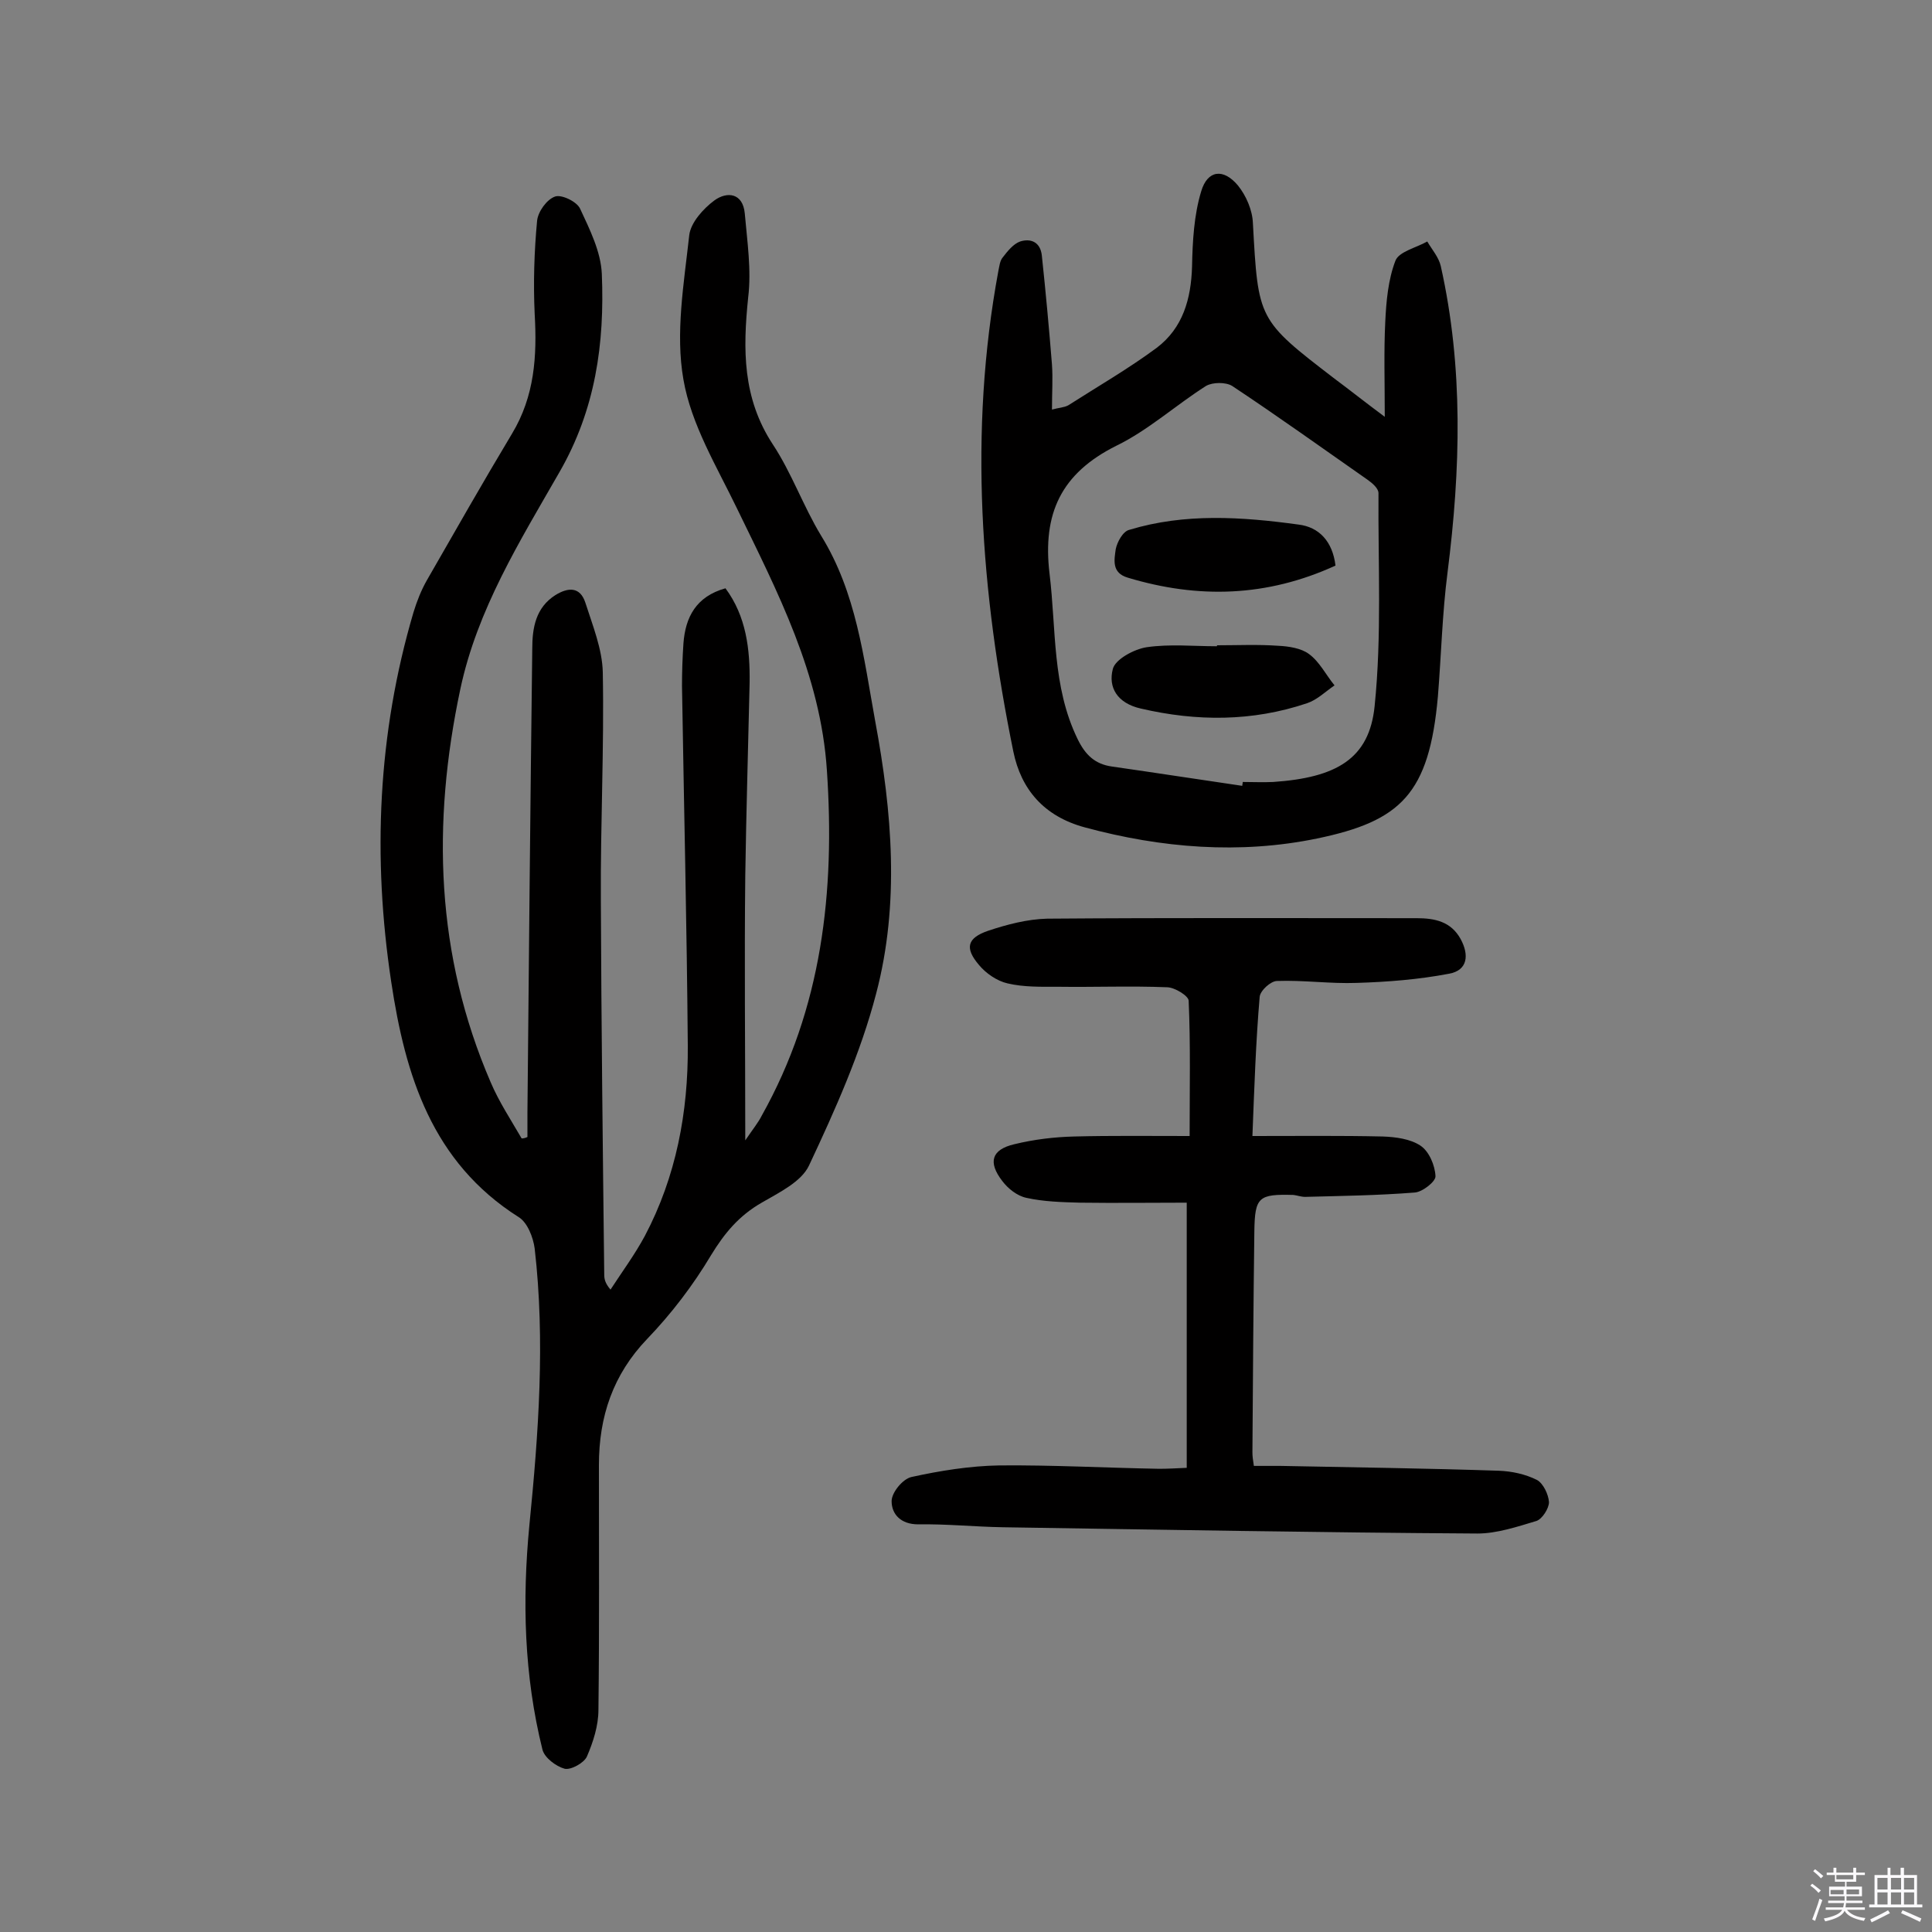
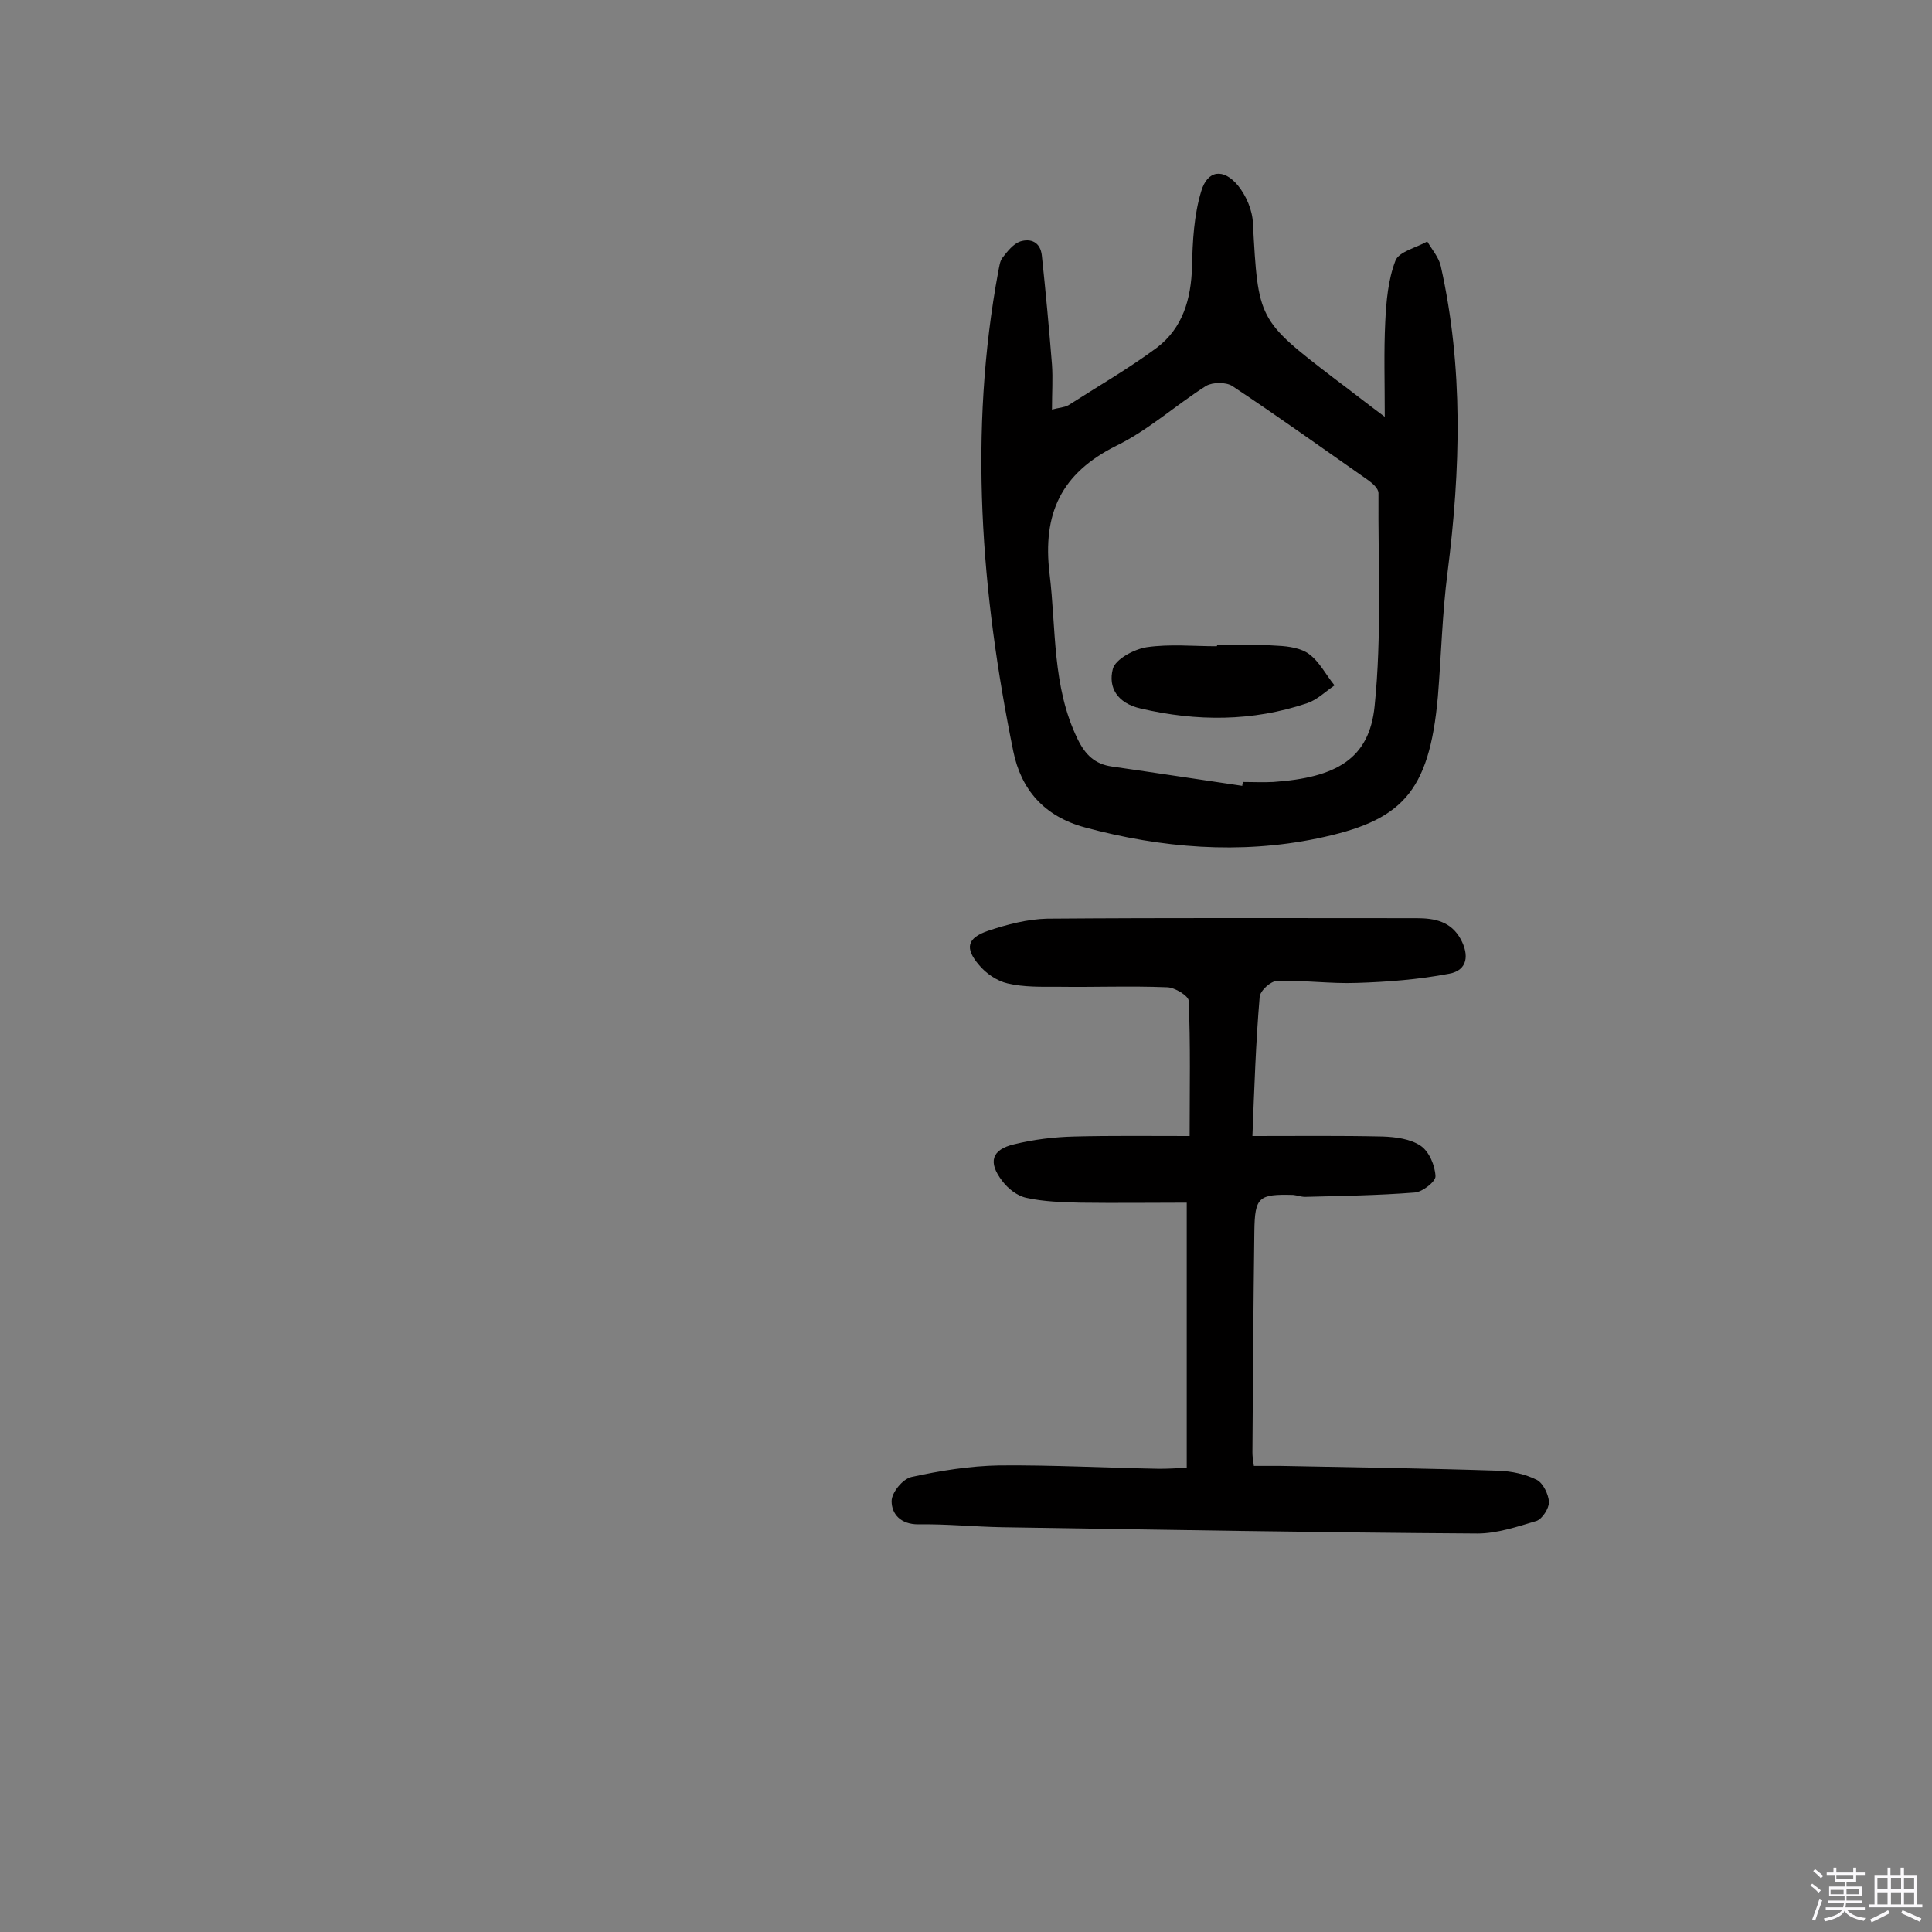
<svg xmlns="http://www.w3.org/2000/svg" enable-background="new 0 0 400 400" viewBox="0 0 400 400">
  <rect x="0" y="0" width="400" height="400" fill="#808080" stroke="none" />
  <path d="m374.8 390.4.4-.4c.7.5 1.3 1 1.8 1.4l-.5.5c-.5-.6-1.1-1.1-1.7-1.5zm1 7.3-.6-.3c.5-1.4 1.1-2.8 1.5-4.3.2.1.4.2.6.3-.5 1.3-1 2.8-1.5 4.3zm-.4-10.3.4-.4c.4.3 1 .8 1.7 1.4l-.5.5c-.4-.5-1-1-1.6-1.5zm2.5.3h1.7v-1h.6v1h3.5v-1h.6v1h1.8v.5h-1.8v1.4h-2v1h3.2v2h-3.2v.9h3.3v.5h-3.4c0 .3-.1.6-.1.9h4v.5h-3.7c.7.9 1.9 1.5 3.8 1.7-.1.2-.2.4-.3.6-2.1-.4-3.5-1.1-4-2.1-.4 1-1.8 1.7-4 2.2-.1-.2-.2-.4-.3-.6 2.1-.4 3.4-1 3.8-1.8h-3.4v-.5h3.6c.1-.3.1-.6.2-.9h-3.3v-.5h3.4c0-.3 0-.6 0-.9h-3.2v-2h3.3v-1h-2.1v-1.4h-1.7v-.5zm1.1 3.5v1h2.7c0-.3 0-.4 0-.4 0-.1 0-.2 0-.2 0-.1 0-.2 0-.3h-2.7zm1.2-3v.9h3.5v-.9zm4.7 3h-2.6v.6.4h2.6z" fill="#fbfafc" />
  <path d="m393.6 386.7h.6v1.5h2.7v6.1h1.1v.6h-11v-.6h1.1v-6.1h2.7v-1.5h.6v1.5h2.1v-1.5zm-2.7 8.8.4.6c-1.2.6-2.5 1.3-3.8 1.9-.1-.2-.2-.4-.3-.6 1.2-.6 2.5-1.2 3.7-1.9zm-2.2-6.7v2.4h2.1v-2.4zm0 3v2.5h2.1v-2.5zm2.8-3v2.4h2.1v-2.4zm0 3v2.5h2.1v-2.5zm6 6.1c-1.4-.7-2.7-1.3-3.9-1.8l.3-.6c1.5.6 2.7 1.2 3.9 1.7zm-1.2-9.1h-2.1v2.4h2.1zm-2.1 3v2.5h2.1v-2.5z" fill="#fbfafc" />
  <g fill="#010000">
-     <path d="m109.2 235.4c0-1.7 0-3.4 0-5.1.3-32 .6-64 1-96 0-4.3.7-8.5 4.8-11.1 2.6-1.6 5.1-1.8 6.2 1.6 1.5 4.7 3.5 9.6 3.6 14.4.3 15.7-.5 31.5-.4 47.2.1 25.8.4 51.6.7 77.4 0 .9.1 1.8 1.3 3.2 2.4-3.7 5-7.2 7.1-11.1 6.5-12.3 9-25.7 8.9-39.4-.2-24.8-.8-49.7-1.2-74.5 0-2.9.1-5.9.3-8.8.4-5.4 2.6-9.7 8.7-11.4 4.3 5.8 5.1 12.6 5 19.6-.3 13.3-.7 26.6-.9 39.9-.2 17.7 0 35.4 0 54.8 1.7-2.5 2.7-3.7 3.4-5.1 12.5-22.3 15.2-46.4 13.5-71.5-1.3-19.9-10.2-36.9-18.6-54.2-4.2-8.7-9.5-17.4-11.1-26.7-1.7-9.6.1-19.9 1.2-29.9.3-2.6 2.9-5.5 5.2-7.2 2.6-1.9 5.9-1.6 6.3 2.7.5 5.8 1.4 11.7.7 17.4-1.1 10.7-1.2 20.8 5.1 30.4 3.9 5.9 6.3 12.8 10 18.9 7.3 11.8 8.8 25.2 11.2 38.4 3.5 18.8 5.1 37.8.2 56.4-3.2 12.3-8.5 24.1-13.9 35.6-1.6 3.4-6.2 5.6-9.8 7.7-4.7 2.7-7.7 6.3-10.5 10.9-3.7 6.2-8.2 12.1-13.2 17.3-7.1 7.4-10 16.1-10 26.1 0 16.9.1 33.8-.1 50.7 0 3.3-1.1 6.7-2.4 9.7-.6 1.3-3.3 2.8-4.6 2.5-1.8-.5-4.2-2.3-4.6-4-3.8-15.3-4.2-30.8-2.7-46.4 1.9-19.1 3.3-38.2 1.1-57.3-.3-2.3-1.5-5.4-3.3-6.5-18-11.4-23.5-29.4-26.4-48.7-3.9-25.8-2.8-51.4 4.6-76.5.7-2.3 1.6-4.6 2.8-6.7 5.8-10.1 11.6-20.3 17.6-30.3 4.7-7.8 5.2-16.1 4.7-24.8-.3-6.4-.1-12.9.5-19.3.2-1.9 2-4.4 3.7-5 1.3-.5 4.5 1 5.2 2.5 2 4.3 4.3 8.9 4.5 13.5.6 14.4-1.3 28.1-8.8 41.1-8.2 14.3-17 28.4-20.5 44.9-5.9 27.8-5.1 55 6.3 81.4 1.7 4 4.2 7.8 6.4 11.6.4 0 .8-.1 1.2-.3z" />
    <path d="m259.3 235.2c9.6 0 18.3-.1 27 .1 2.7.1 5.7.5 7.8 1.9 1.8 1.2 3 4.1 3.1 6.3.1 1.1-2.7 3.3-4.3 3.4-7.6.6-15.1.7-22.7.9-.8 0-1.6-.3-2.4-.4-7.2-.2-8 .4-8.1 7.5-.2 15.3-.3 30.5-.4 45.8 0 .8.1 1.5.3 2.8h5.5c15.1.3 30.2.5 45.2 1 2.7.1 5.5.7 7.9 1.9 1.3.7 2.4 3 2.5 4.6 0 1.3-1.4 3.5-2.6 3.9-4 1.2-8.2 2.6-12.2 2.6-32.8-.2-65.6-.8-98.3-1.3-5.8-.1-11.7-.7-17.5-.6-3.6 0-5.5-2.1-5.5-4.8 0-1.8 2.3-4.6 4.1-5 5.9-1.3 12.1-2.3 18.2-2.4 11-.1 22 .5 33.1.7 1.7 0 3.5-.1 5.7-.2 0-18.4 0-36.3 0-54.9-7.3 0-14.7.1-22.1 0-3.7-.1-7.5-.2-11.1-1-1.9-.4-3.8-1.9-5-3.5-3-3.9-2.2-6.5 2.5-7.6 4.1-1 8.3-1.5 12.4-1.6 7.7-.2 15.5-.1 23.9-.1 0-9.9.2-18.9-.2-28 0-1-2.9-2.8-4.5-2.8-7.5-.3-14.9 0-22.4-.1-3.6 0-7.2.1-10.6-.7-2.2-.5-4.5-2.1-5.9-3.8-3-3.5-2.5-5.6 1.9-7.1 3.9-1.3 8.1-2.4 12.2-2.5 25.5-.2 51-.1 76.5-.1 3.8 0 7.1.7 9.1 4.3 1.8 3.3 1.5 6.5-2.4 7.2-6.3 1.2-12.7 1.7-19.1 1.9-5.5.2-11-.6-16.5-.4-1.3 0-3.5 2-3.6 3.3-.8 9.4-1.1 18.6-1.5 28.8z" />
    <path d="m286.7 86.3c0-7.4-.2-13.5.1-19.6.2-4.3.6-8.8 2.1-12.7.7-1.9 4.3-2.7 6.6-4 1 1.7 2.4 3.3 2.8 5.1 4.7 21 4.1 42.1 1.4 63.4-1.1 8.5-1.3 17.1-2 25.7-1.8 20.2-7.7 25.8-25 29.4-16 3.3-32.2 2-48.1-2.3-8.5-2.3-13.2-7.9-14.8-15.7-6.7-32.9-9.3-66.1-3.1-99.5.2-.9.3-2.1.9-2.8 1-1.3 2.2-2.8 3.6-3.3 2.2-.7 4.2.1 4.5 2.9.8 7.5 1.5 15.1 2.1 22.6.2 2.9 0 5.8 0 9.3 1.4-.4 2.5-.4 3.4-.9 6.1-3.9 12.5-7.6 18.3-11.9 5.4-4.1 7.1-10.1 7.3-16.8.1-5.2.4-10.7 1.9-15.6 1.3-4.4 4.6-4.8 7.6-1.2 1.7 2.1 3 5.1 3.1 7.8 1.1 20 1 20 16.9 32.2 3.1 2.3 6.1 4.7 10.4 7.9zm-29.5 76.4c0-.3.1-.5.1-.8 2.1 0 4.2.1 6.3 0 13.1-.9 19.9-4.8 21-15.7 1.5-14.6.7-29.4.8-44.1 0-1-1.3-2.1-2.3-2.8-9.3-6.5-18.5-13.1-28-19.4-1.3-.8-4-.8-5.4 0-6.3 4-12 9.2-18.6 12.4-11.4 5.7-15.3 14-13.8 26.5 1.4 11.5.5 23.3 5.8 34.2 1.6 3.3 3.6 5.2 7.1 5.7 9.1 1.3 18.1 2.7 27 4z" />
    <path d="m252 133.6c4.2 0 8.4-.2 12.6.1 2.2.1 4.8.5 6.4 1.7 2.2 1.6 3.5 4.3 5.3 6.5-1.9 1.3-3.6 3-5.7 3.7-11.3 3.8-22.8 3.8-34.4 1.1-4.9-1.1-6.8-4.4-5.8-8.2.5-2 4.4-4.1 7-4.5 4.8-.7 9.7-.2 14.5-.2.1-.1.1-.2.1-.2z" />
-     <path d="m276.5 117.1c-14.2 6.5-28.4 6.9-43 2.5-3.4-1-2.8-3.7-2.5-5.9.3-1.5 1.5-3.7 2.8-4 11.5-3.5 23.3-2.7 35-1.1 4.3.5 7.1 3.5 7.7 8.5z" />
  </g>
</svg>